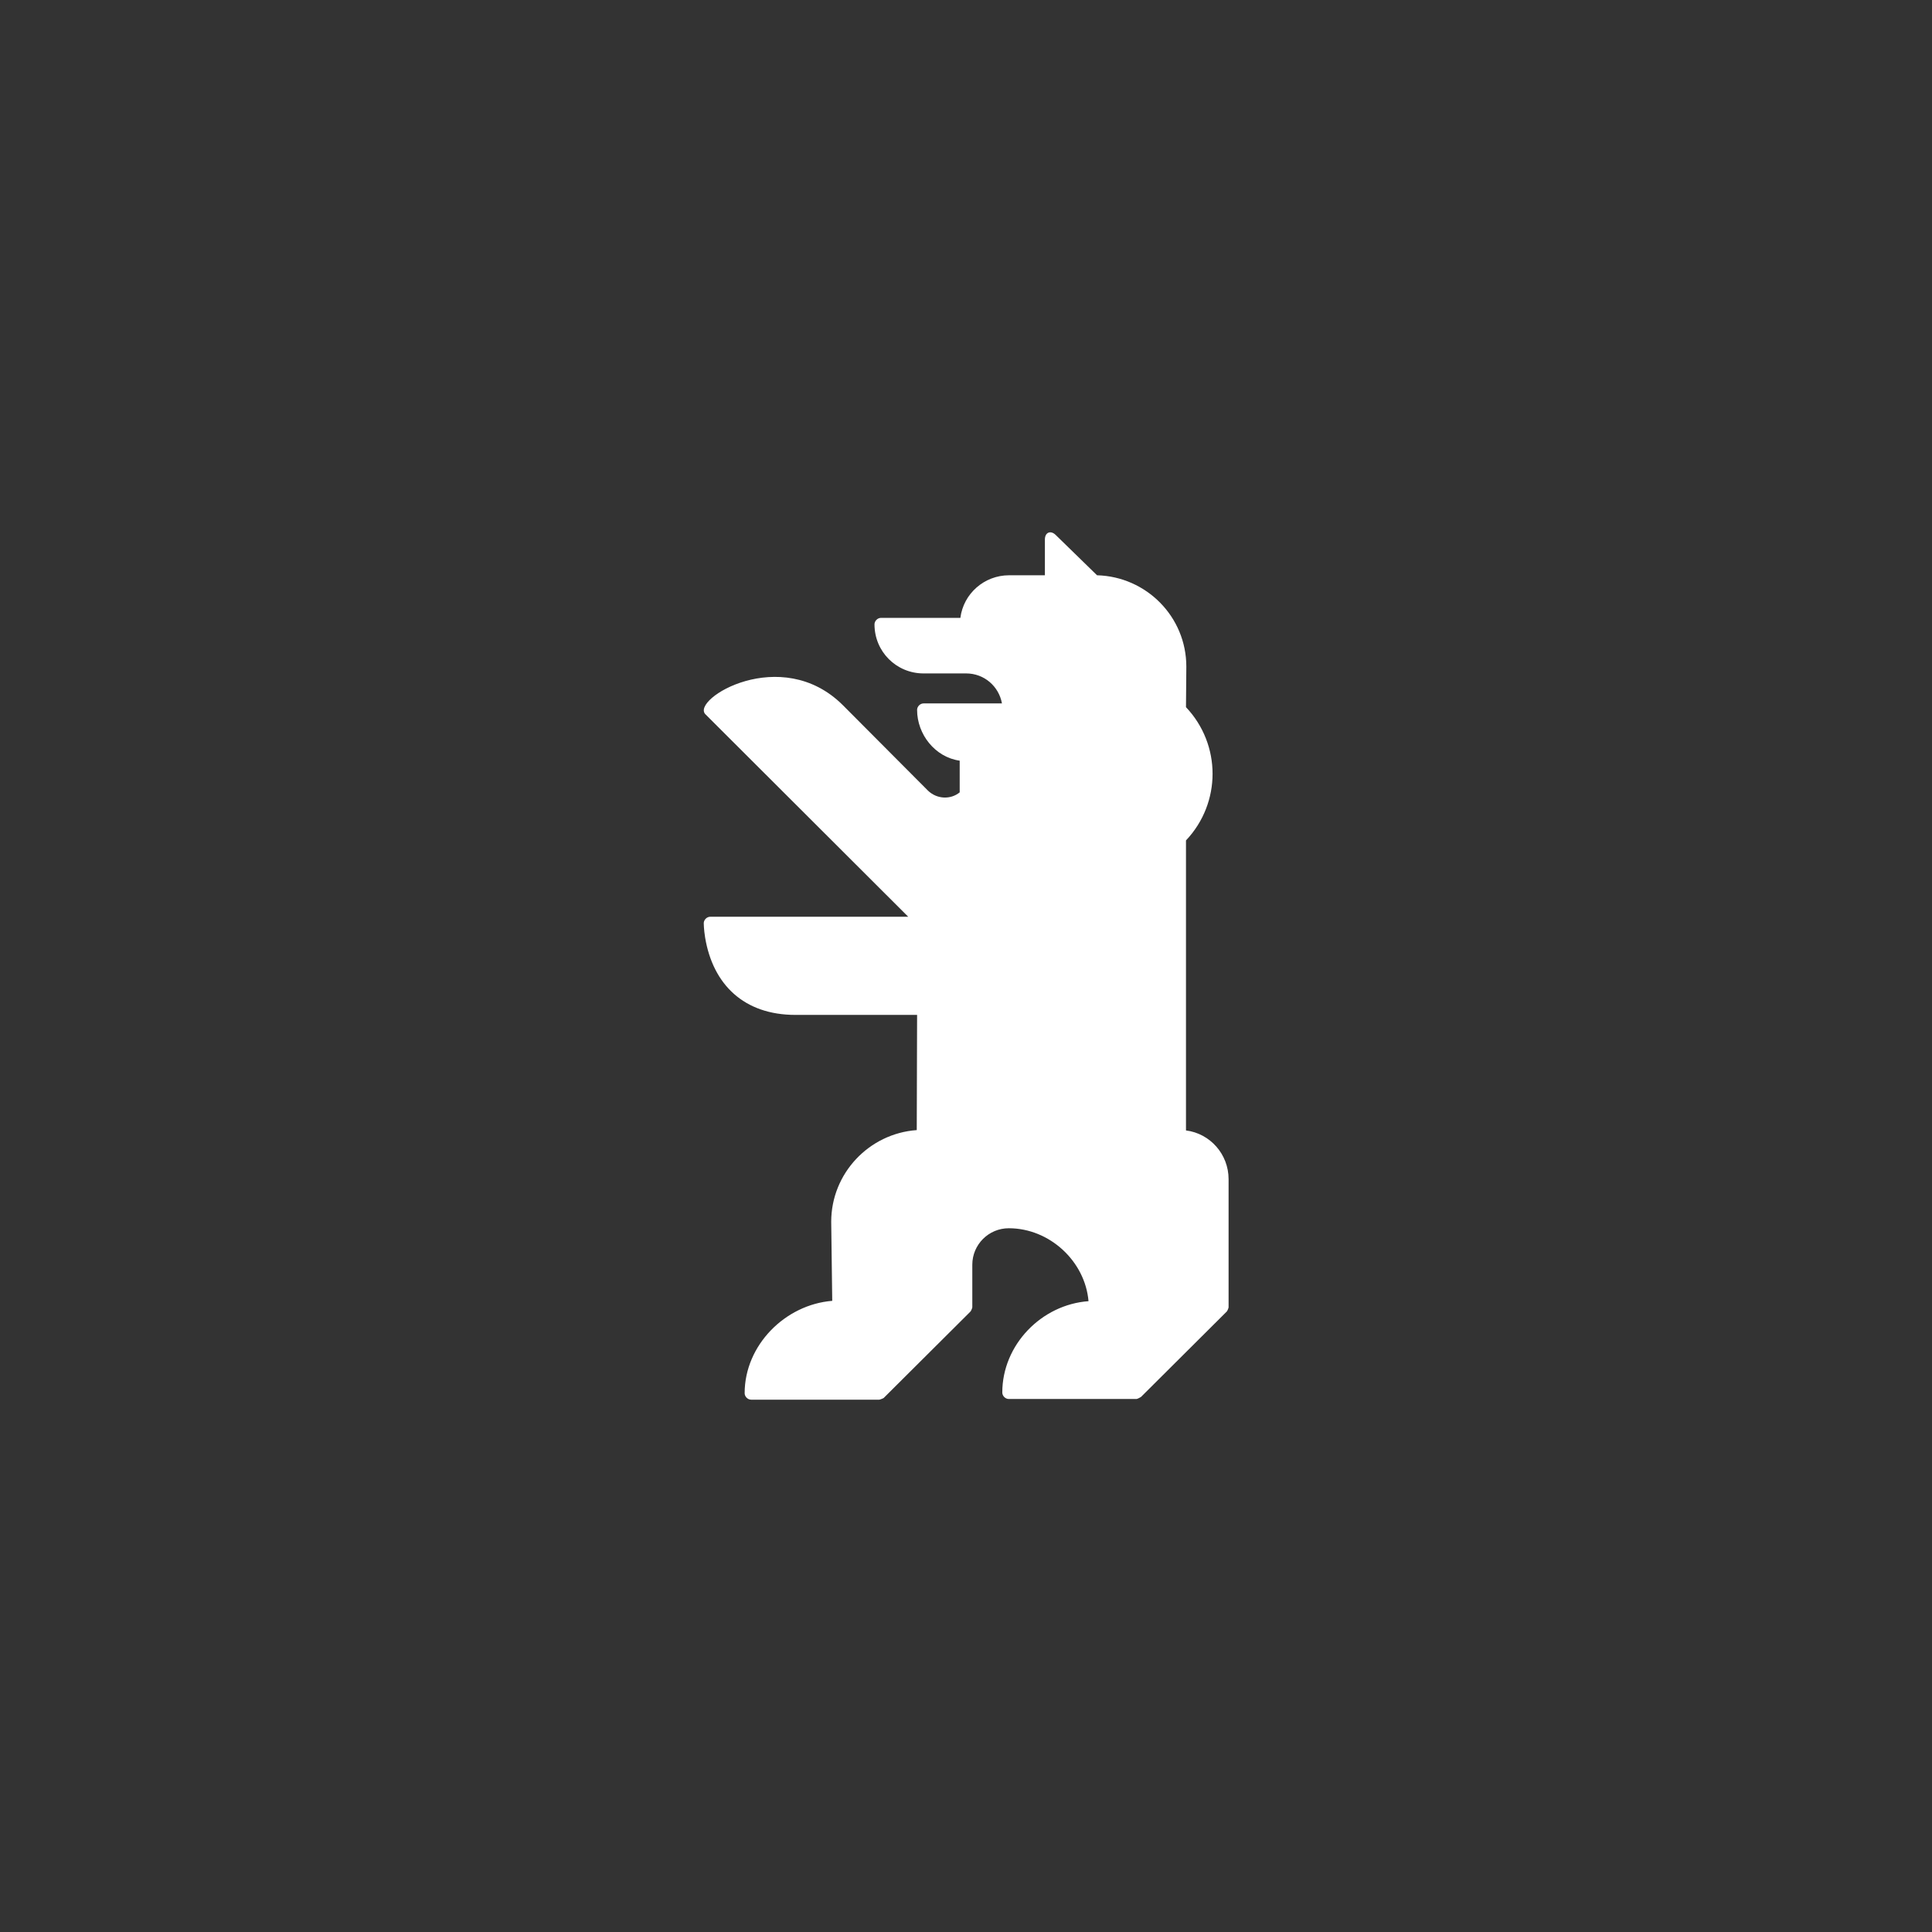
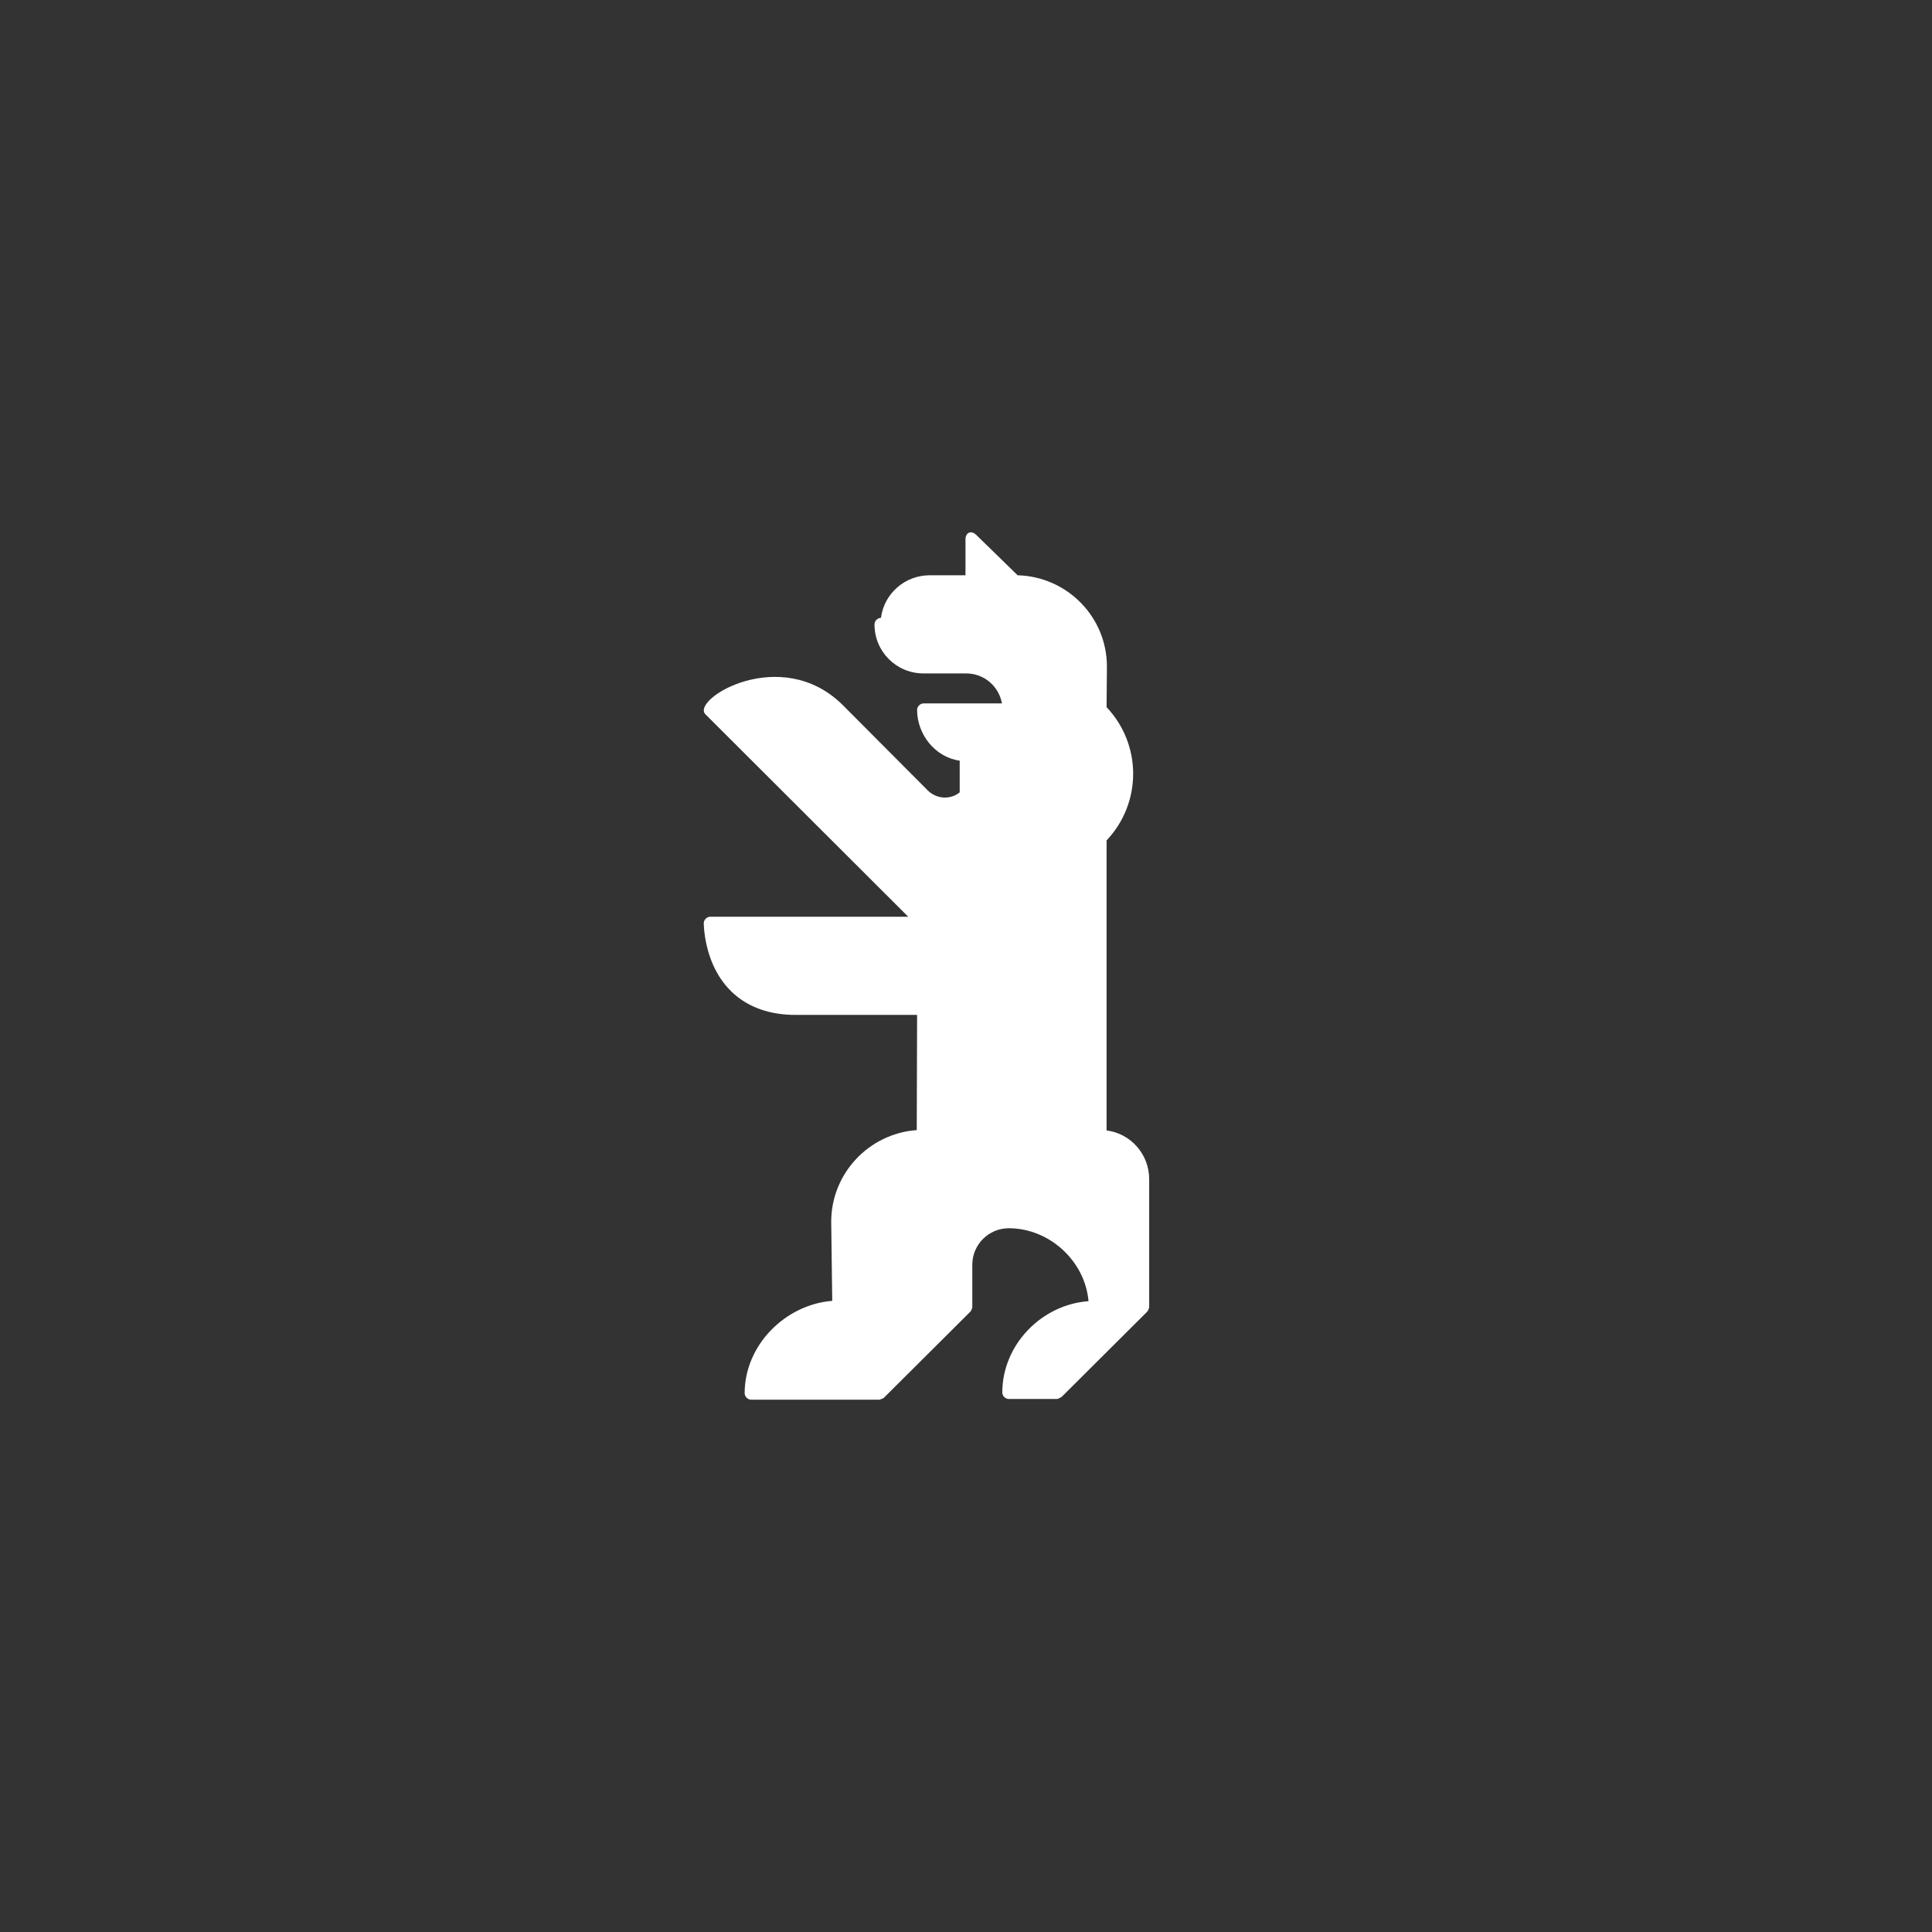
<svg xmlns="http://www.w3.org/2000/svg" version="1.1" id="Ebene_1" x="0px" y="0px" viewBox="0 0 566.9 566.9" style="enable-background:new 0 0 566.9 566.9;" xml:space="preserve">
  <rect x="0" y="0" width="566.9" height="566.9" fill="#333333" stroke="none" />
  <style type="text/css">
	.st0{fill:#FFFFFF;}
</style>
  <g>
-     <path class="st0" d="M269.1,297.8h-35.7c-15.1,0-24.2-8.9-26.5-22.7c-0.4-2.5-0.4-4.2-0.4-4.2c0-1,0.9-1.9,1.9-1.9h58.1L207,209.6   c-4.4-4.4,22.2-20.7,40.3-2.7l25,25.1c2.6,2.5,6.6,2.7,9.3,0.5v-9.3c-7.2-1-12.5-7.7-12.5-14.9c0-1,0.9-1.9,1.9-1.9h23   c-0.9-5-5.2-8.8-10.5-8.8H271c-8,0-14.4-6.4-14.4-14.4c0-1,0.9-1.9,1.9-1.9h23.3c0.9-7.1,7-12.5,14.3-12.5h10.5v-10.5   c0-2.1,1.7-2.8,3.2-1.3l12.1,11.8c14.5,0.4,26.2,12.2,26.2,26.8l-0.1,11.9c10.4,11,10.4,28.1,0,39.1c0,32.4,0,75.9,0,85.1   c7.1,0.9,12.5,7,12.5,14.3v37.6c0,0.2-0.4,1.2-0.6,1.3l-25.1,25c-0.1,0.1-1.1,0.6-1.3,0.6H296c-1,0-1.9-0.9-1.9-1.9   c0-14,11.5-25.8,25.3-26.8c-1-11.7-11.4-21.4-23.4-21.4c-5.9,0-10.7,4.8-10.7,10.7v12.5c0,0.2-0.4,1.2-0.6,1.3l-25.4,25.3   c-0.1,0.1-1.1,0.5-1.3,0.5h-37.6c-1,0-1.9-0.9-1.9-1.9c0-14.1,11.9-26,25.7-27.1l-0.3-23.2c0-14.2,11.1-25.9,25.1-26.9L269.1,297.8   L269.1,297.8z" />
+     <path class="st0" d="M269.1,297.8h-35.7c-15.1,0-24.2-8.9-26.5-22.7c-0.4-2.5-0.4-4.2-0.4-4.2c0-1,0.9-1.9,1.9-1.9h58.1L207,209.6   c-4.4-4.4,22.2-20.7,40.3-2.7l25,25.1c2.6,2.5,6.6,2.7,9.3,0.5v-9.3c-7.2-1-12.5-7.7-12.5-14.9c0-1,0.9-1.9,1.9-1.9h23   c-0.9-5-5.2-8.8-10.5-8.8H271c-8,0-14.4-6.4-14.4-14.4c0-1,0.9-1.9,1.9-1.9c0.9-7.1,7-12.5,14.3-12.5h10.5v-10.5   c0-2.1,1.7-2.8,3.2-1.3l12.1,11.8c14.5,0.4,26.2,12.2,26.2,26.8l-0.1,11.9c10.4,11,10.4,28.1,0,39.1c0,32.4,0,75.9,0,85.1   c7.1,0.9,12.5,7,12.5,14.3v37.6c0,0.2-0.4,1.2-0.6,1.3l-25.1,25c-0.1,0.1-1.1,0.6-1.3,0.6H296c-1,0-1.9-0.9-1.9-1.9   c0-14,11.5-25.8,25.3-26.8c-1-11.7-11.4-21.4-23.4-21.4c-5.9,0-10.7,4.8-10.7,10.7v12.5c0,0.2-0.4,1.2-0.6,1.3l-25.4,25.3   c-0.1,0.1-1.1,0.5-1.3,0.5h-37.6c-1,0-1.9-0.9-1.9-1.9c0-14.1,11.9-26,25.7-27.1l-0.3-23.2c0-14.2,11.1-25.9,25.1-26.9L269.1,297.8   L269.1,297.8z" />
  </g>
</svg>